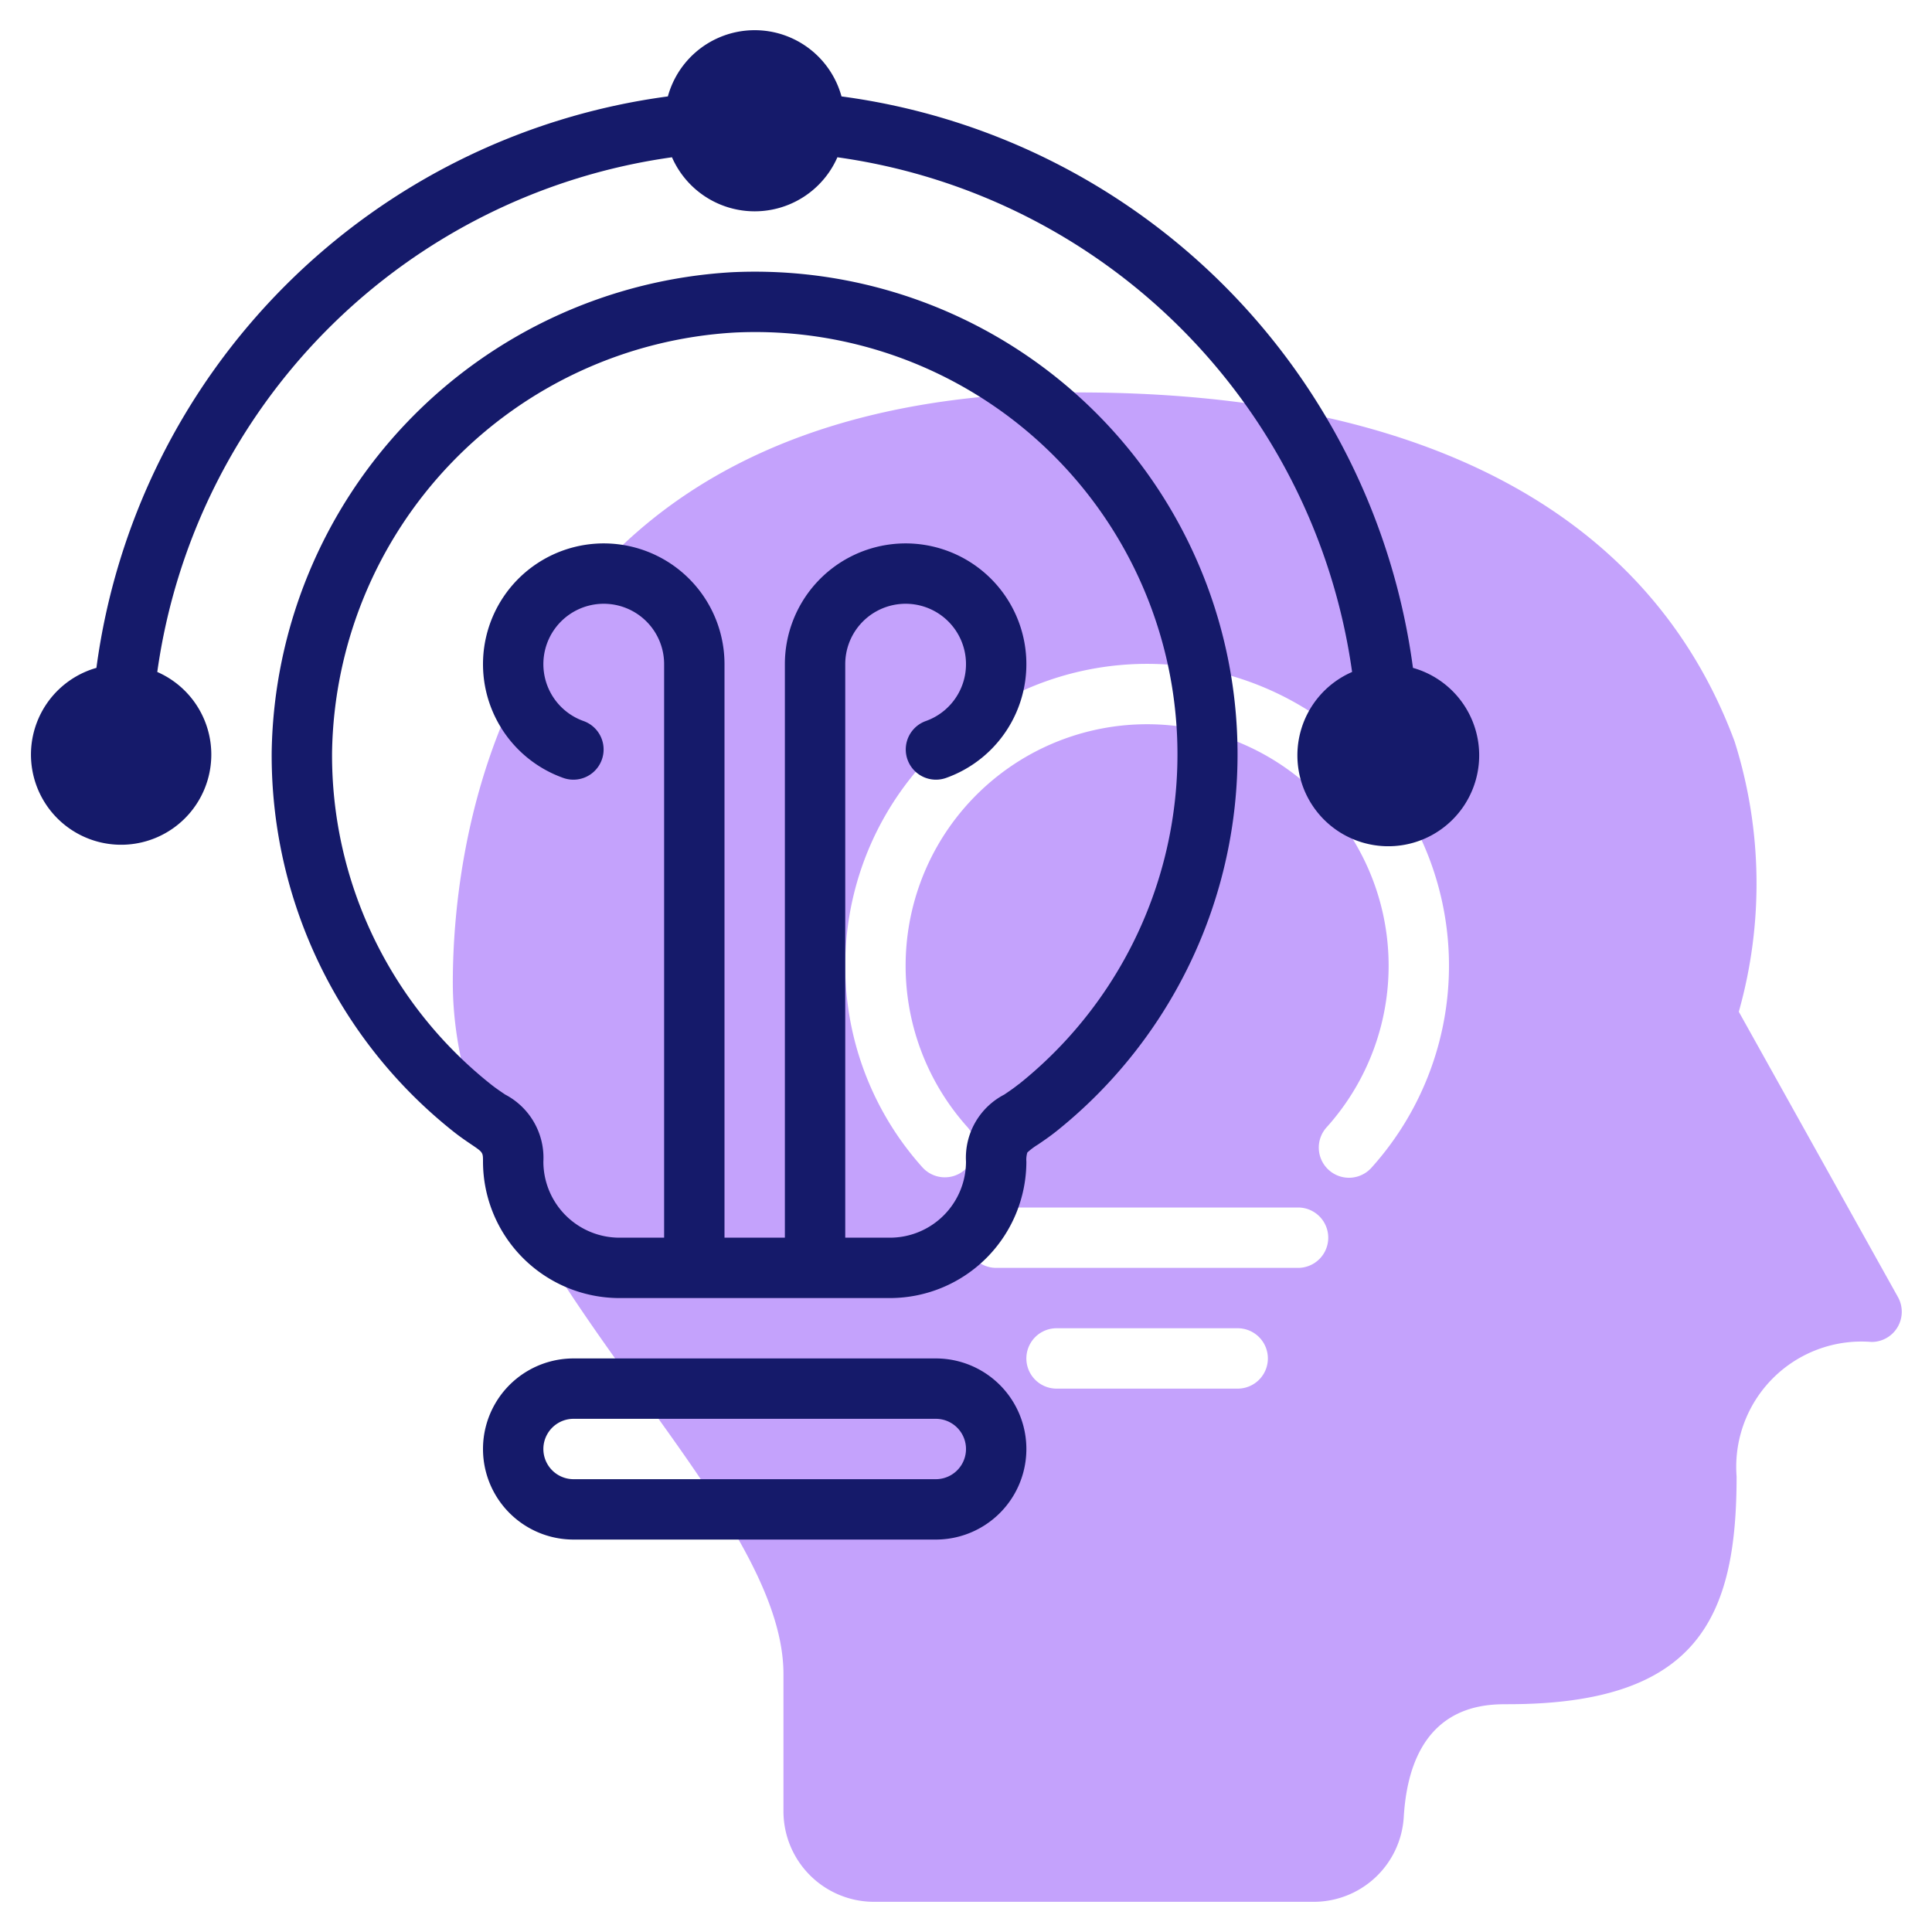
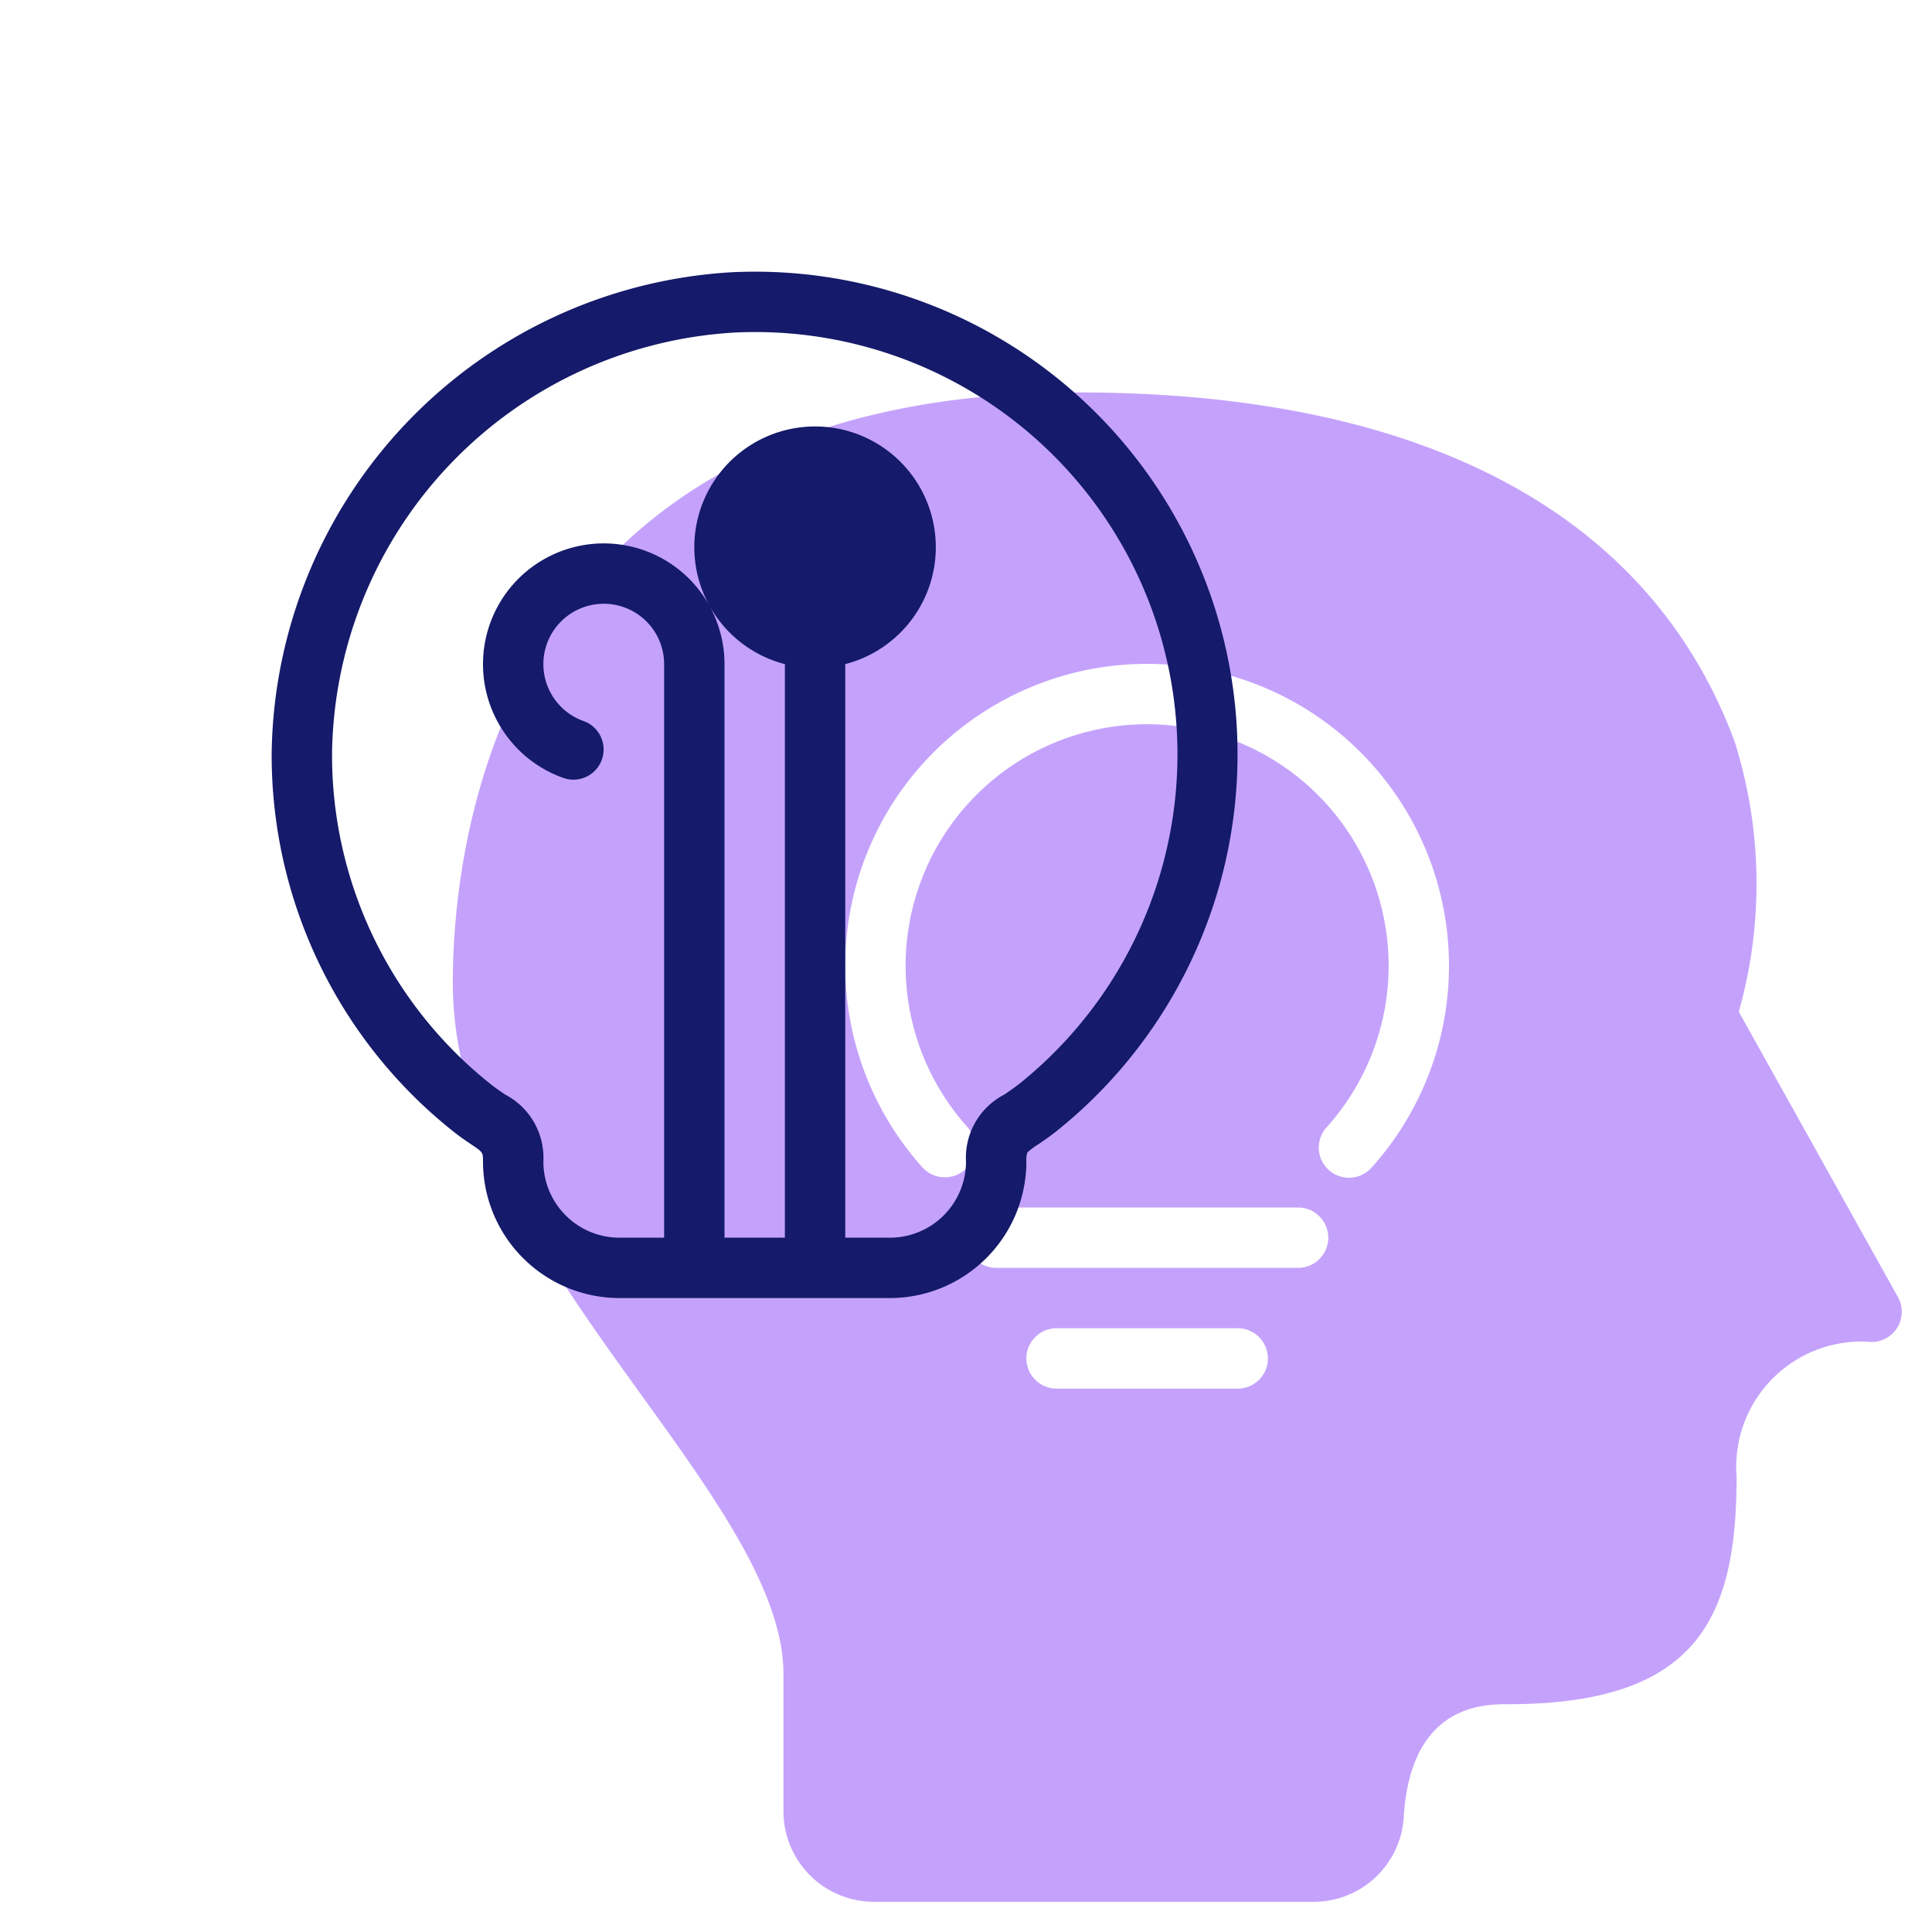
<svg xmlns="http://www.w3.org/2000/svg" id="Line" width="512" height="512" viewBox="0 0 64 64">
  <path d="M62.872,42.967,57.6,33.515a15.628,15.628,0,0,0-.139-8.953C54.654,17,47.135,13,35.713,13,16.492,13,15,27.961,15,32.546c0,5,3.322,9.608,6.253,13.675,2.417,3.352,4.7,6.518,4.7,9.233V60a3,3,0,0,0,3,3H43.488A2.989,2.989,0,0,0,46.5,60.214c.217-3.76,2.655-3.76,3.456-3.76,6.305,0,7.571-2.887,7.571-7.545A4.15,4.15,0,0,1,62,44.454,1,1,0,0,0,62.872,42.967ZM41,46H35a1,1,0,1,1,0-2h6a1,1,0,0,1,0,2Zm2-4H33a1,1,0,0,1,0-2H43a1,1,0,0,1,0,2Zm2.443-3.331a1,1,0,1,1-1.486-1.338,8,8,0,1,0-11.914,0,1,1,0,0,1-1.487,1.338,10,10,0,1,1,14.887,0Z" style="fill:#c4a2fc" />
-   <path d="M24.243,9.018A16.181,16.181,0,0,0,9,24.9a15.908,15.908,0,0,0,5.987,12.558c.23.185.439.327.624.452.389.263.389.263.389.566A4.525,4.525,0,0,0,20.52,43h8.96A4.525,4.525,0,0,0,34,38.478a.815.815,0,0,1,.032-.3,2.27,2.27,0,0,1,.351-.263c.182-.123.389-.264.618-.446A15.989,15.989,0,0,0,24.243,9.018ZM33.75,35.912c-.179.144-.342.252-.485.349A2.353,2.353,0,0,0,32,38.48,2.522,2.522,0,0,1,29.48,41H28V22a2,2,0,1,1,2.67,1.885,1,1,0,0,0,.67,1.885A4,4,0,1,0,26,22V41H24V22a4,4,0,1,0-5.34,3.77,1,1,0,0,0,.67-1.885A2,2,0,1,1,22,22V41H20.52A2.522,2.522,0,0,1,18,38.48a2.364,2.364,0,0,0-1.27-2.224c-.145-.1-.31-.208-.49-.353A13.922,13.922,0,0,1,11,24.916a14.156,14.156,0,0,1,13.335-13.9,13.989,13.989,0,0,1,9.415,24.9Z" style="fill:#151a6a" />
-   <path d="M31,45H19a3,3,0,0,0,0,6H31a3,3,0,0,0,0-6Zm0,4H19a1,1,0,0,1,0-2H31a1,1,0,0,1,0,2Z" style="fill:#151a6a" />
-   <path d="M46.806,22.124a22.039,22.039,0,0,0-18.93-18.93,2.982,2.982,0,0,0-5.752,0,22.039,22.039,0,0,0-18.93,18.93,2.987,2.987,0,1,0,2.016.136A20.013,20.013,0,0,1,22.26,5.21a2.992,2.992,0,0,0,5.48,0A20.013,20.013,0,0,1,44.79,22.26a3.011,3.011,0,1,0,2.016-.136Z" style="fill:#151a6a" />
+   <path d="M24.243,9.018A16.181,16.181,0,0,0,9,24.9a15.908,15.908,0,0,0,5.987,12.558c.23.185.439.327.624.452.389.263.389.263.389.566A4.525,4.525,0,0,0,20.52,43h8.96A4.525,4.525,0,0,0,34,38.478a.815.815,0,0,1,.032-.3,2.27,2.27,0,0,1,.351-.263c.182-.123.389-.264.618-.446A15.989,15.989,0,0,0,24.243,9.018ZM33.75,35.912c-.179.144-.342.252-.485.349A2.353,2.353,0,0,0,32,38.48,2.522,2.522,0,0,1,29.48,41H28V22A4,4,0,1,0,26,22V41H24V22a4,4,0,1,0-5.34,3.77,1,1,0,0,0,.67-1.885A2,2,0,1,1,22,22V41H20.52A2.522,2.522,0,0,1,18,38.48a2.364,2.364,0,0,0-1.27-2.224c-.145-.1-.31-.208-.49-.353A13.922,13.922,0,0,1,11,24.916a14.156,14.156,0,0,1,13.335-13.9,13.989,13.989,0,0,1,9.415,24.9Z" style="fill:#151a6a" />
</svg>